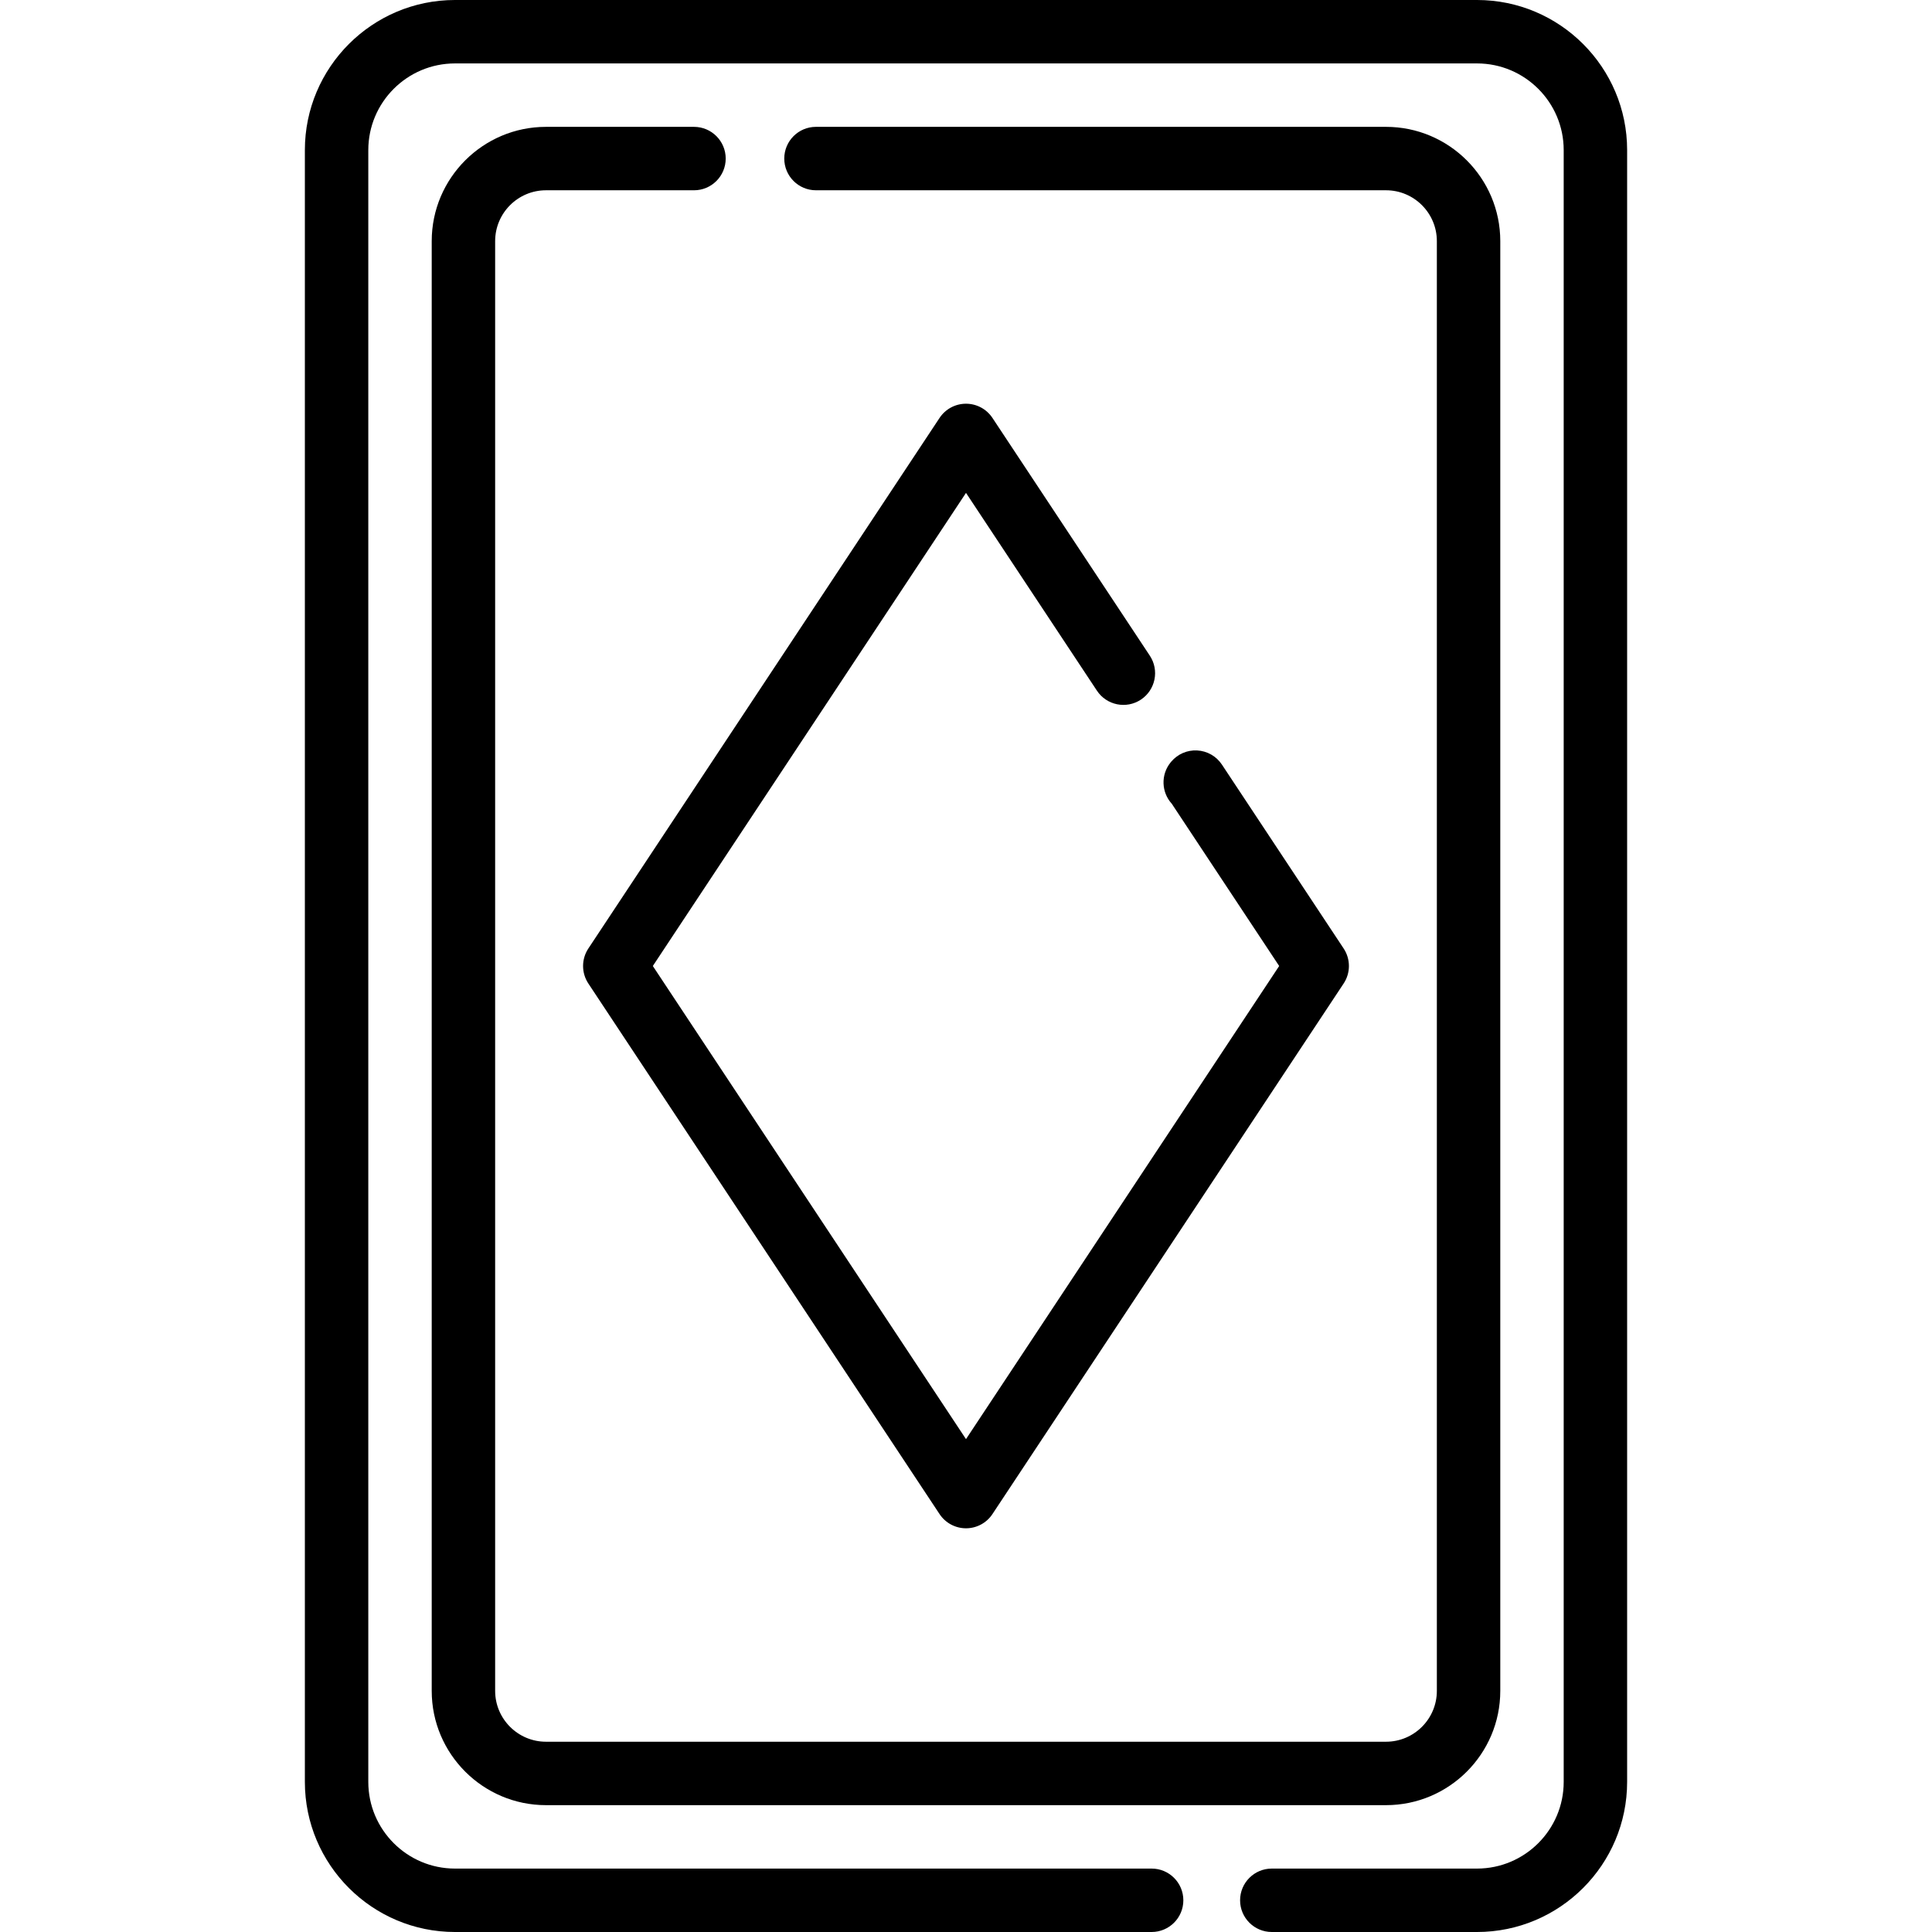
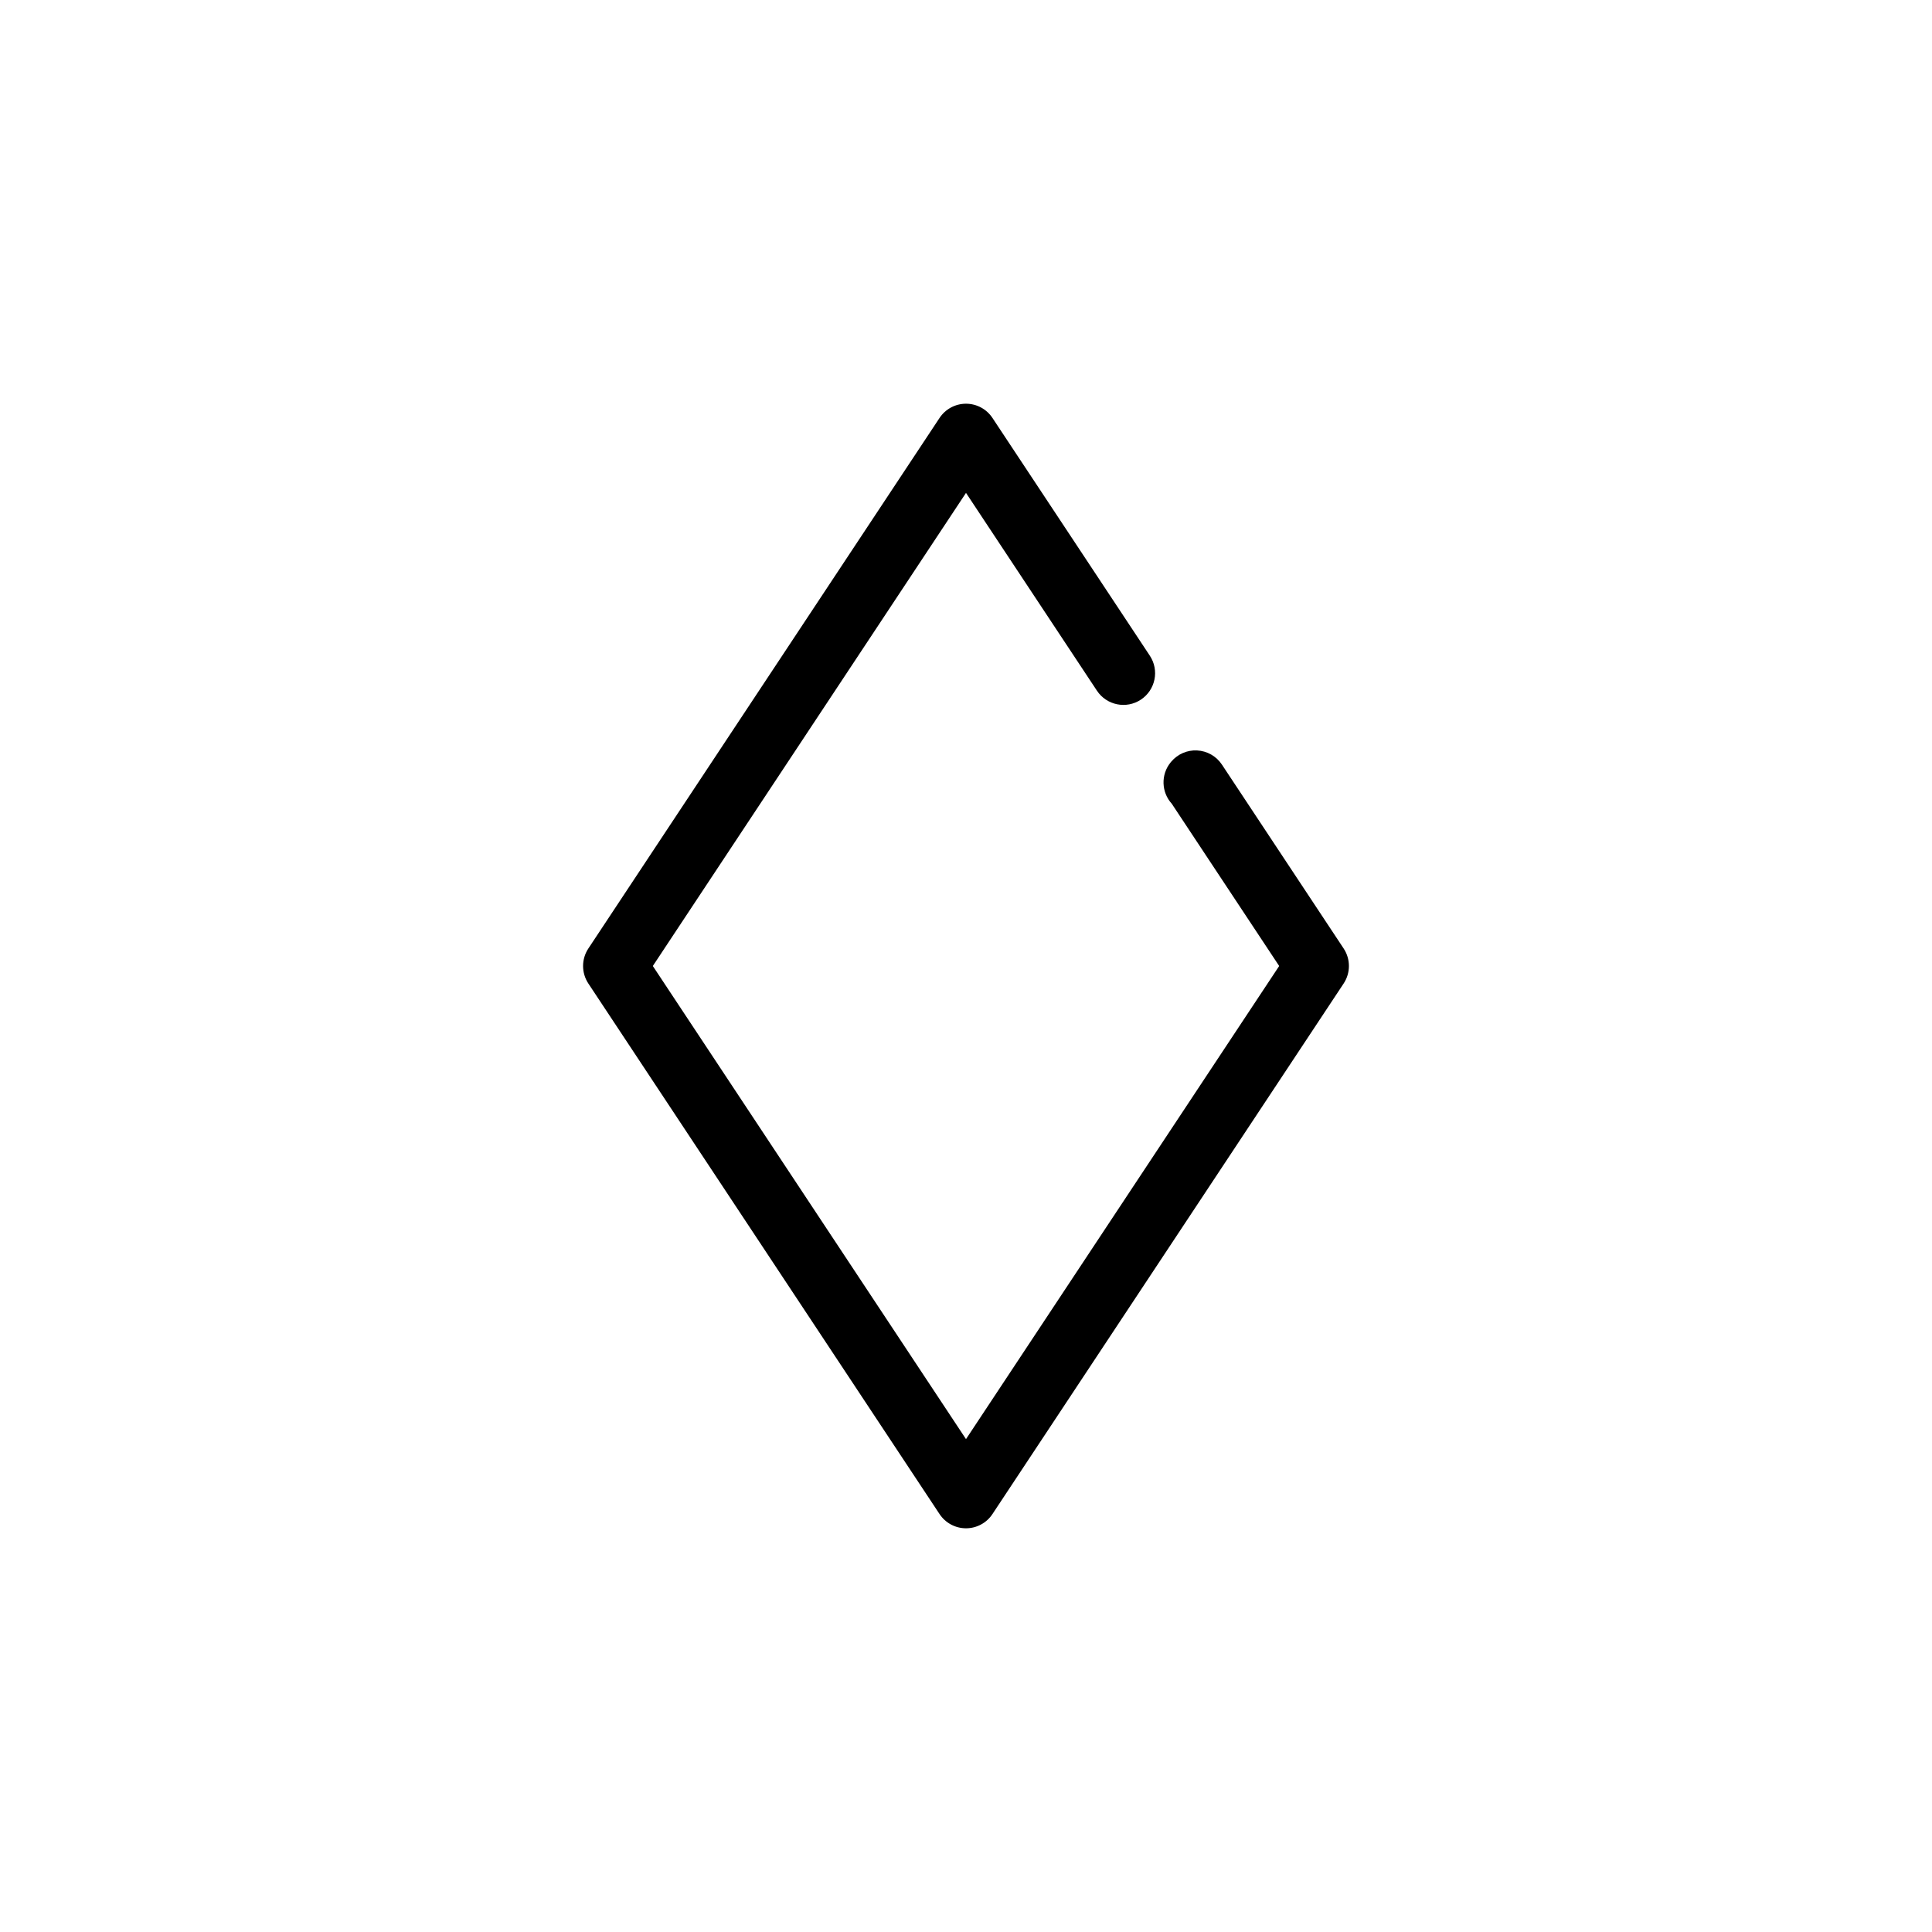
<svg xmlns="http://www.w3.org/2000/svg" fill="#000000" height="800px" width="800px" version="1.1" id="Layer_1" viewBox="0 0 512 512" xml:space="preserve">
  <g>
    <g>
-       <path d="M391.428,0H120.572C98.639,0,80.796,17.845,80.794,39.778v432.443c0,21.934,17.845,39.779,39.778,39.779h184.623    c4.641,0,8.404-3.762,8.404-8.404s-3.763-8.404-8.404-8.404H120.572c-12.666,0-22.969-10.305-22.969-22.97V39.778    c0-12.666,10.305-22.969,22.969-22.969h270.855c12.666,0,22.969,10.304,22.969,22.969v432.443    c0,12.666-10.304,22.971-22.969,22.971H337.04c-4.641,0-8.404,3.762-8.404,8.404S332.398,512,337.04,512h54.388    c21.934,0,39.778-17.845,39.778-39.779V39.778C431.206,17.845,413.362,0,391.428,0z" />
-     </g>
+       </g>
  </g>
  <g>
    <g>
-       <path d="M367.311,33.617H216.242c-4.641,0-8.404,3.762-8.404,8.404s3.763,8.404,8.404,8.404h151.069    c7.427,0,13.47,6.043,13.47,13.47v384.21c0,7.427-6.043,13.47-13.47,13.47H144.69c-7.427,0-13.47-6.043-13.47-13.47V63.896    c0-7.427,6.043-13.47,13.47-13.47h39.225c4.641,0,8.404-3.762,8.404-8.404s-3.763-8.404-8.404-8.404H144.69    c-16.695,0-30.279,13.583-30.279,30.279v384.208c0,16.696,13.583,30.279,30.279,30.279h222.621    c16.695,0,30.278-13.582,30.279-30.278V63.896C397.59,47.199,384.006,33.617,367.311,33.617z" />
-     </g>
+       </g>
  </g>
  <g>
    <g>
      <path d="M356.081,251.362l-32.258-48.732c-1.476-2.231-3.926-3.626-6.598-3.756c-2.613-0.133-5.122,0.964-6.809,2.946    c-0.064,0.074-0.137,0.16-0.189,0.225c-2.657,3.27-2.451,7.931,0.303,10.952L338.994,256l-82.995,125.383L173.005,256L256,130.62    l34.699,52.421c2.563,3.869,7.777,4.932,11.647,2.369c3.87-2.563,4.932-7.777,2.369-11.647l-41.707-63.008    c-1.556-2.351-4.189-3.765-7.008-3.765c-2.82,0-5.452,1.413-7.008,3.765l-93.074,140.609c-1.862,2.812-1.862,6.465,0,9.277    l93.074,140.609c1.556,2.351,4.188,3.765,7.008,3.765c2.819,0,5.452-1.414,7.006-3.766l93.074-140.609    C357.943,257.828,357.943,254.175,356.081,251.362z" />
    </g>
  </g>
</svg>